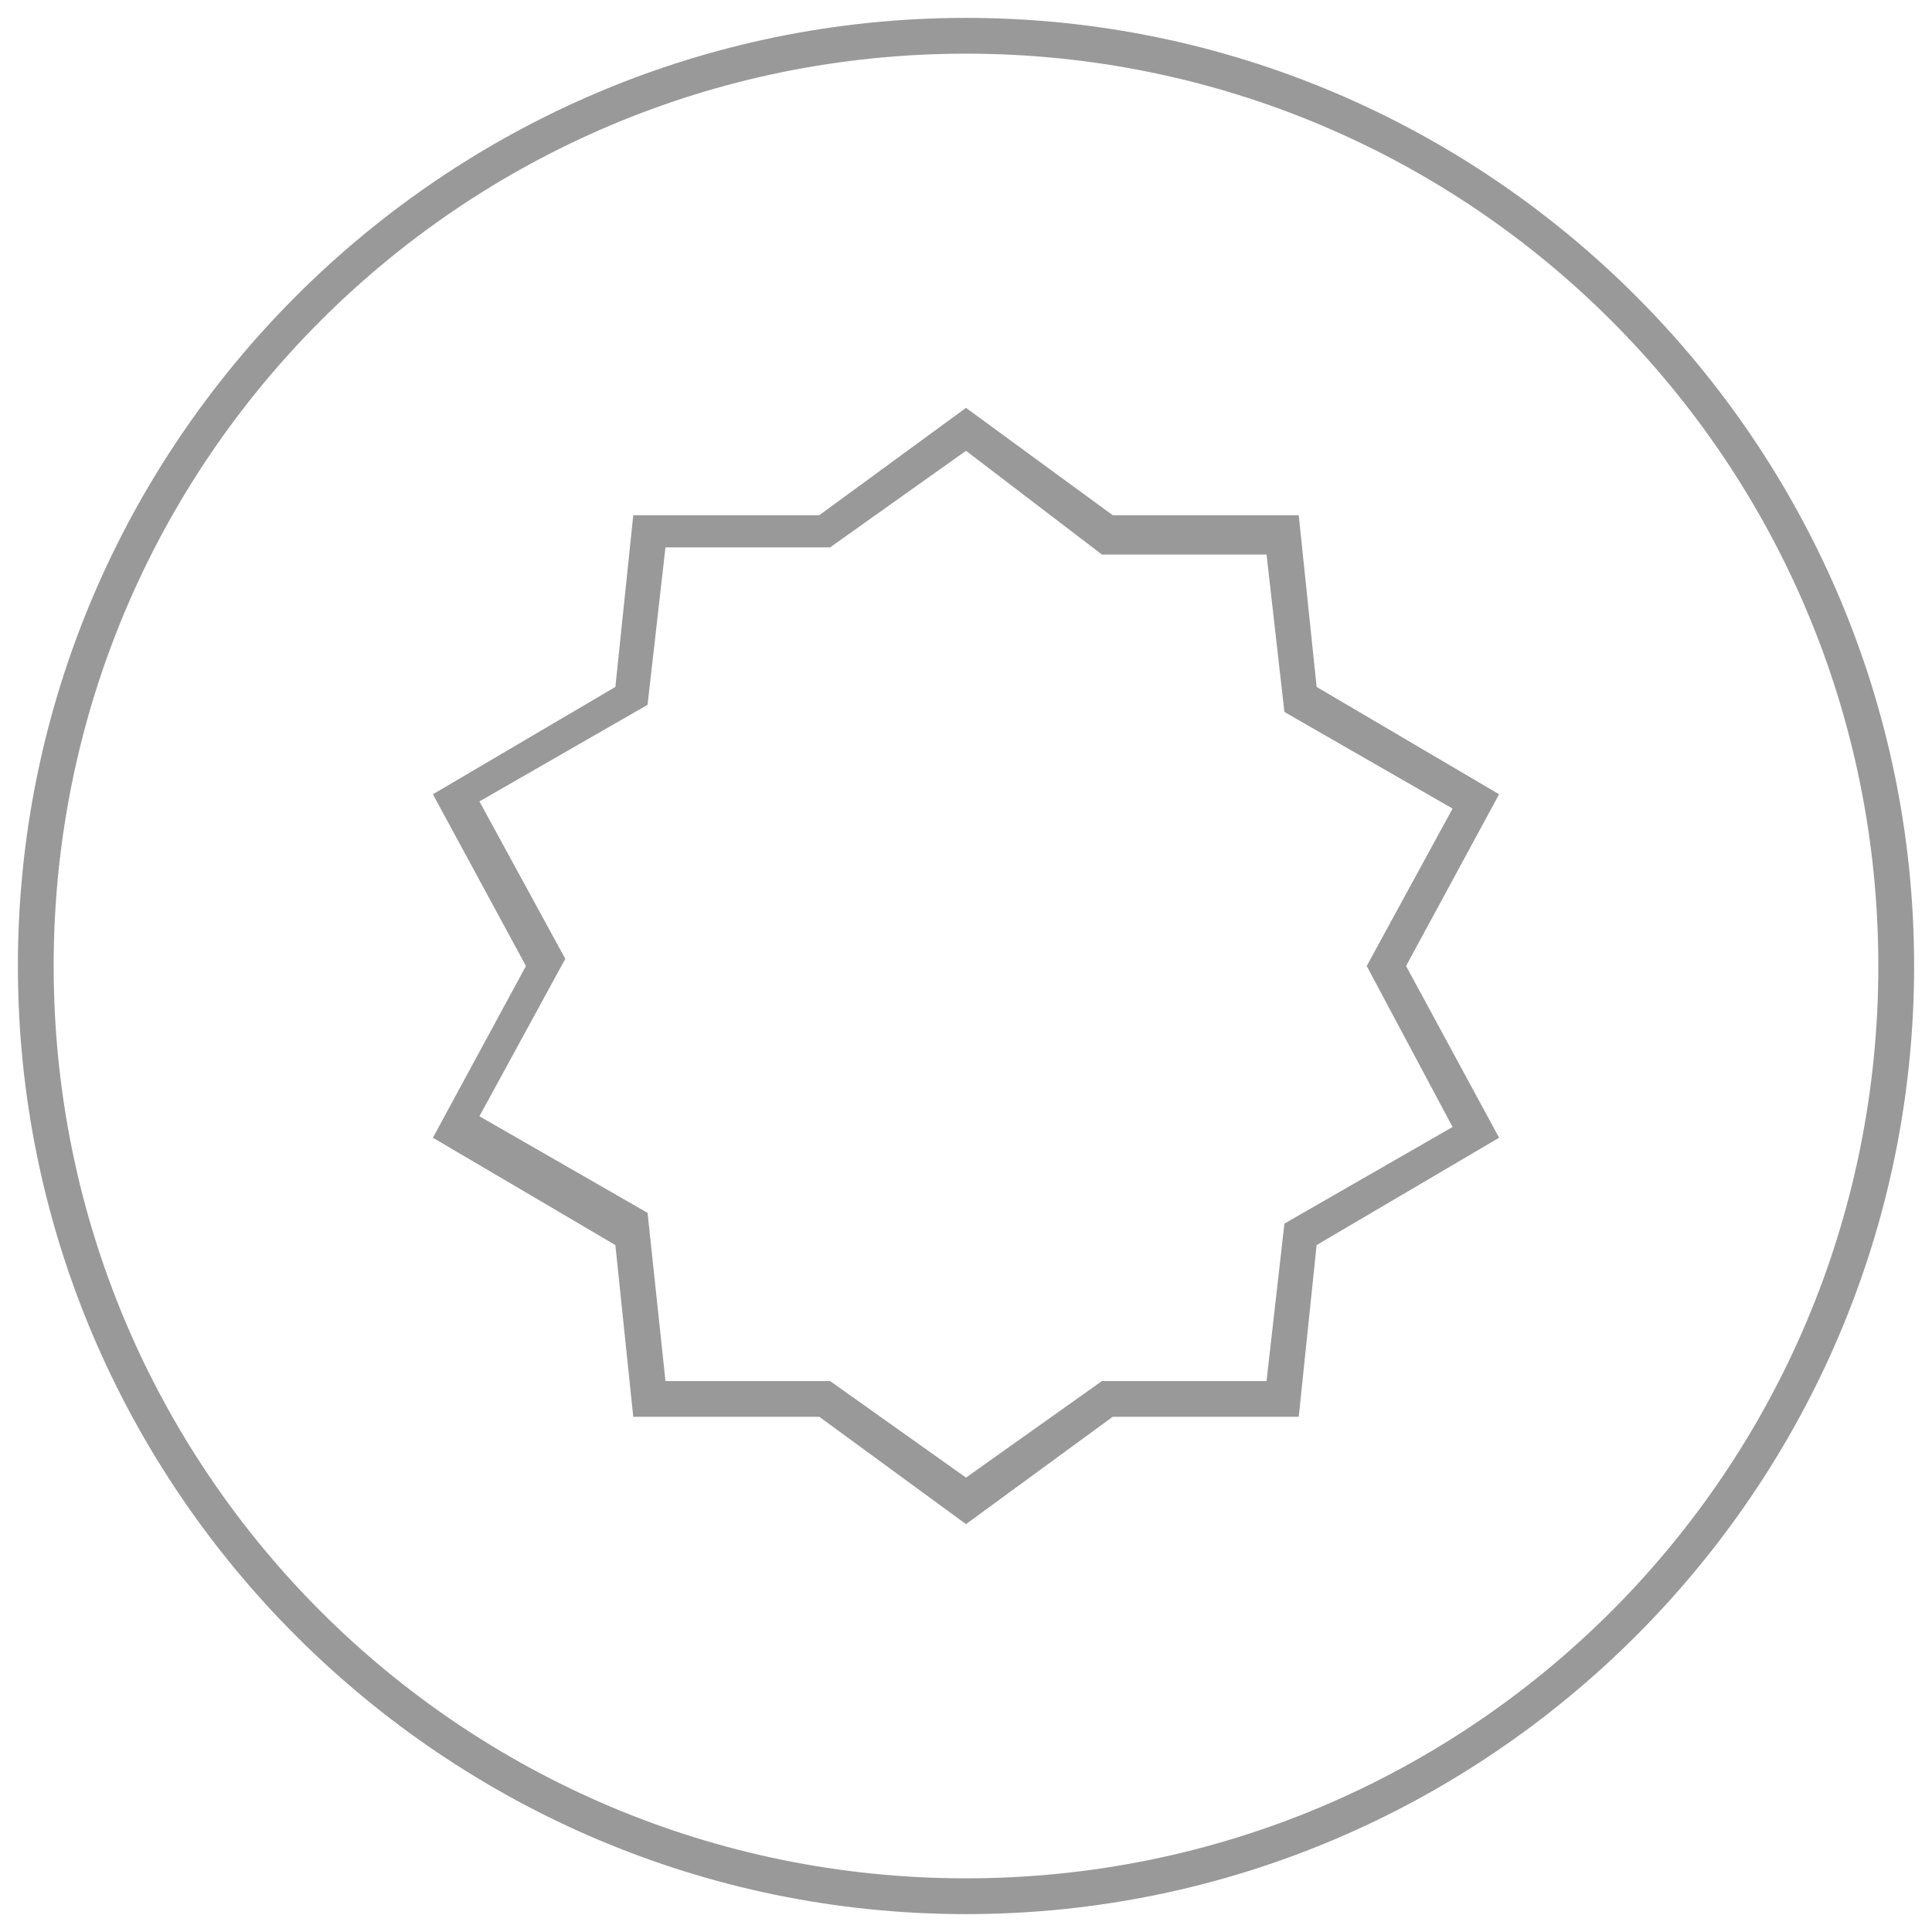
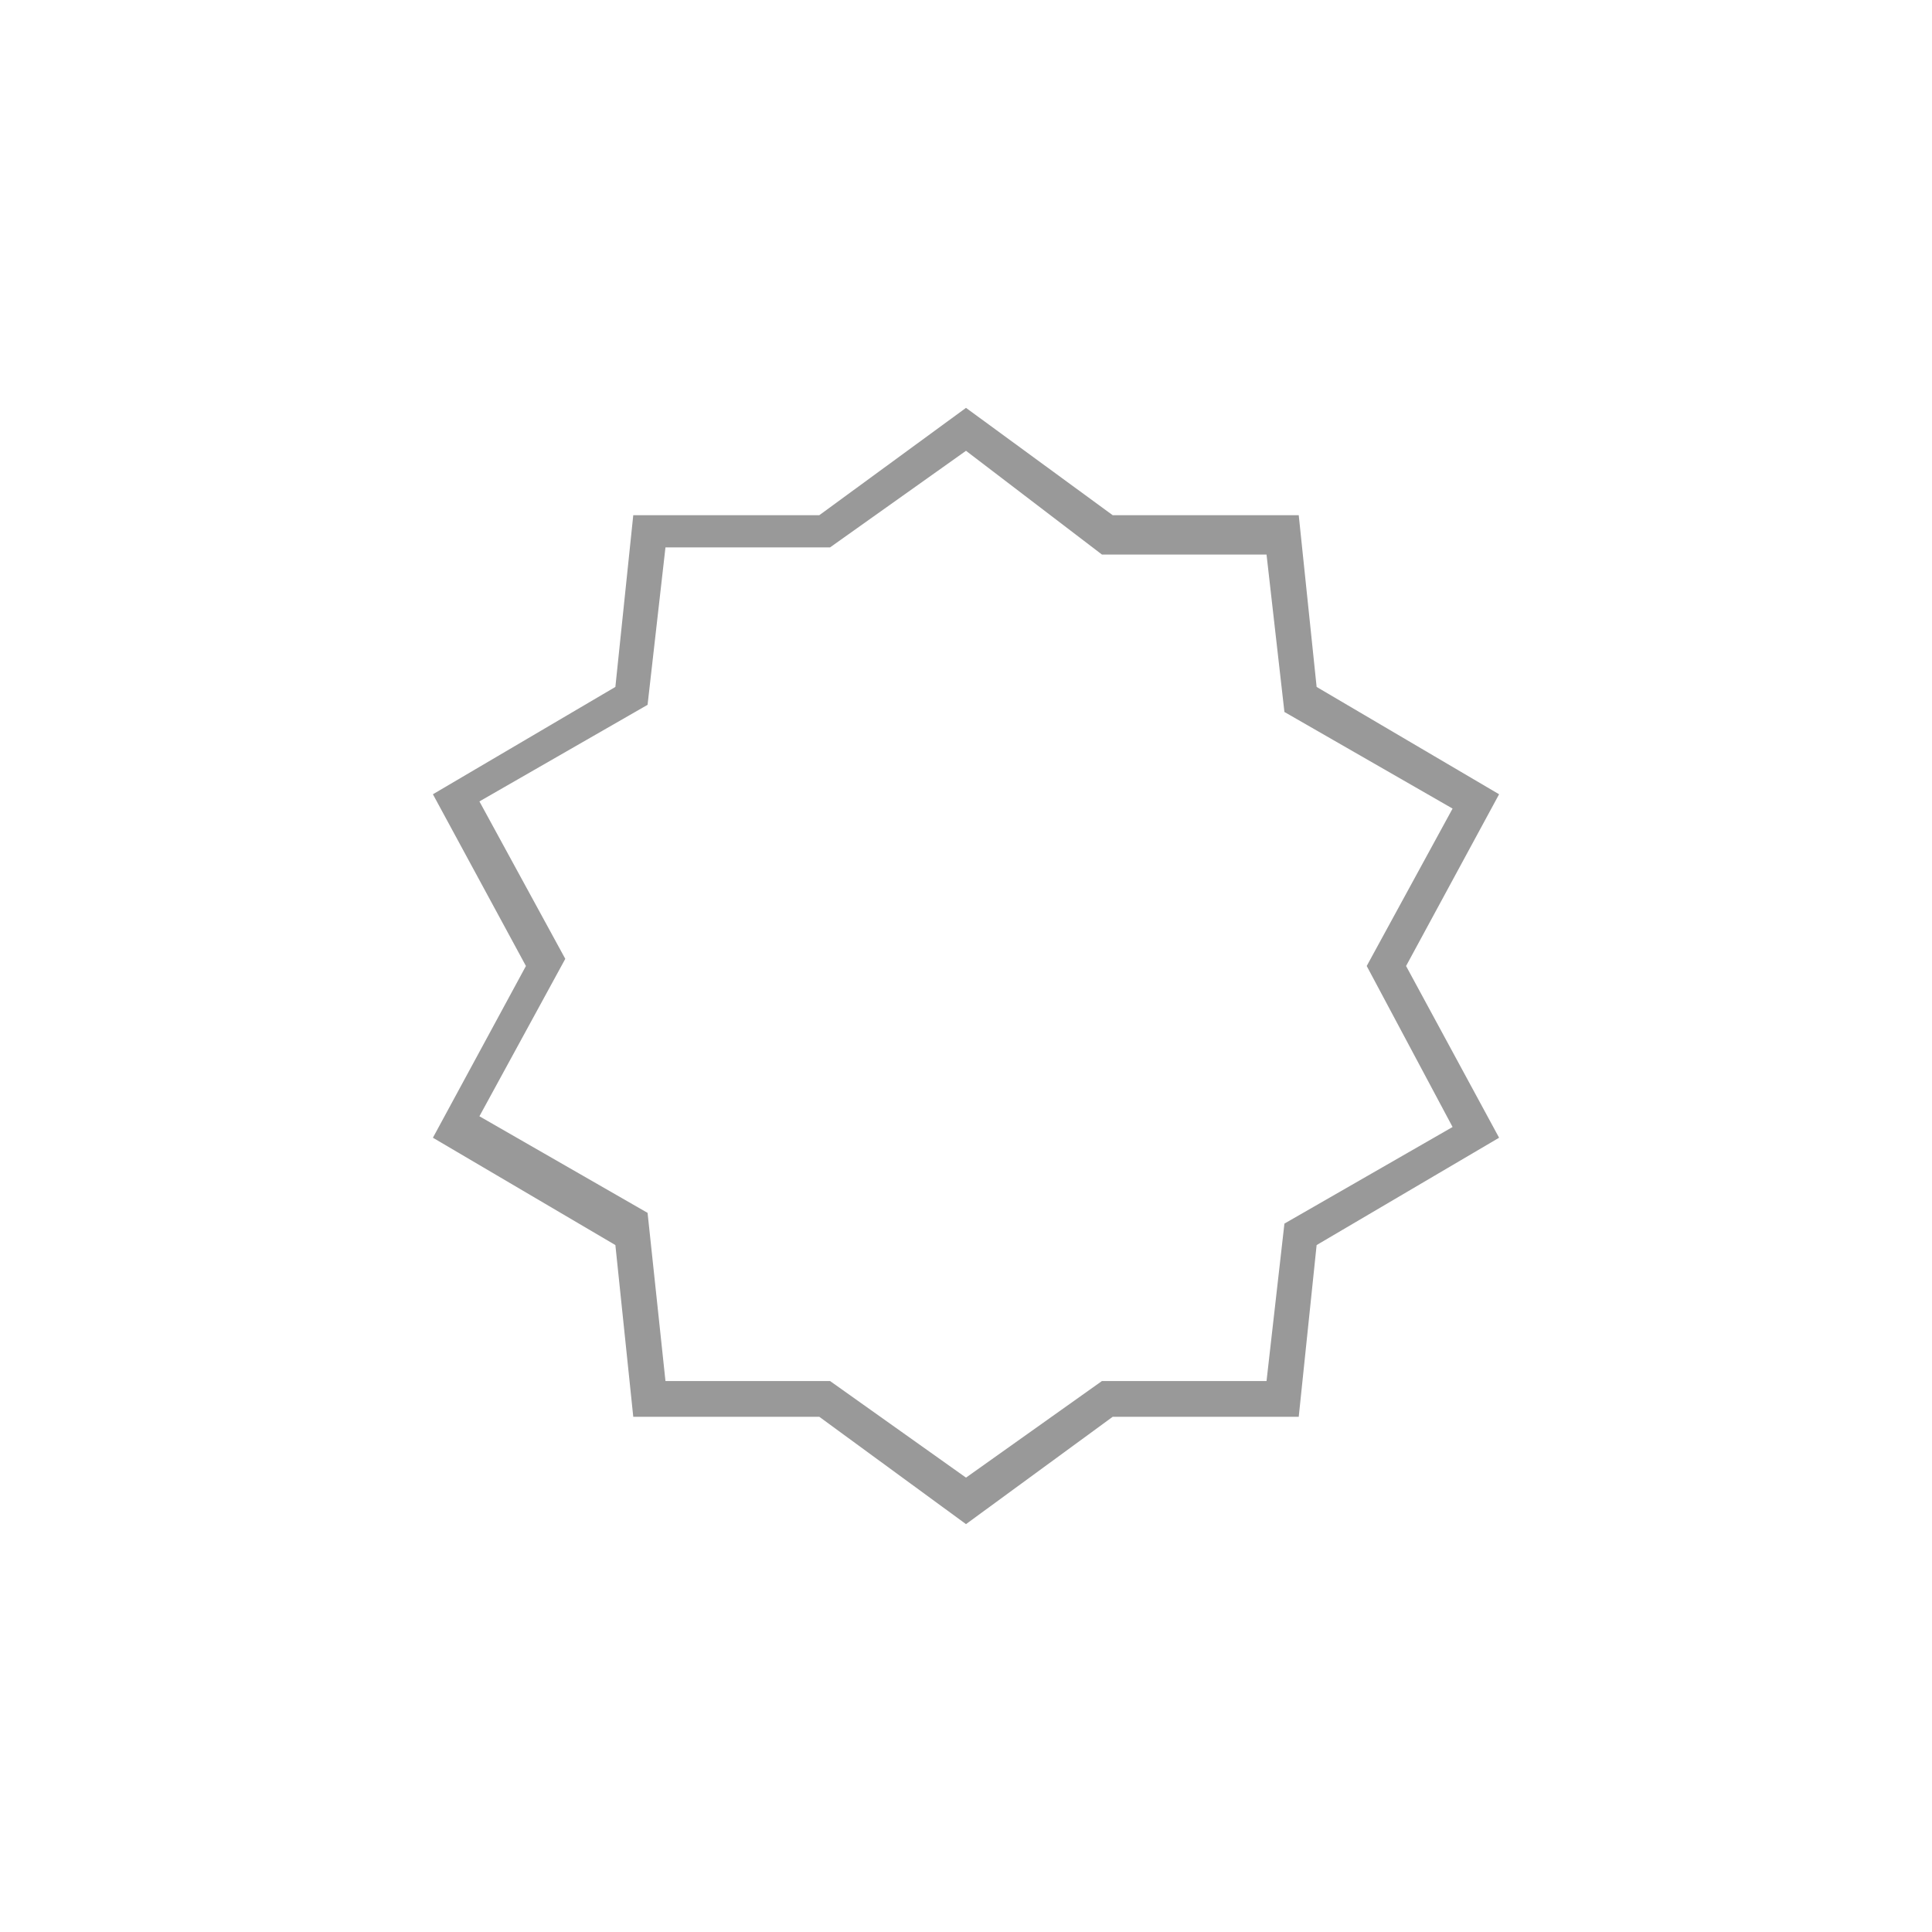
<svg xmlns="http://www.w3.org/2000/svg" version="1.1" id="Layer_1" x="0px" y="0px" viewBox="0 0 54 54" style="enable-background:new 0 0 54 54;" xml:space="preserve">
  <style type="text/css">
	.st0{fill:#999999;}
</style>
  <g>
-     <path class="st0" d="M27,53.5C12.4,53.5,0.5,41.6,0.5,27S12.4,0.5,27,0.5S53.5,12.4,53.5,27S41.6,53.5,27,53.5z M27,1.5   C12.9,1.5,1.5,12.9,1.5,27S12.9,52.5,27,52.5S52.5,41.1,52.5,27S41.1,1.5,27,1.5z" />
    <path class="st0" d="M27,42.6l-4.1-3h-5.2l-0.5-4.8l-5.1-3l2.6-4.8l-2.6-4.8l5.1-3l0.5-4.8h5.2l4.1-3l4.1,3h5.2l0.5,4.8l5.1,3   L39.3,27l2.6,4.8l-5.1,3l-0.5,4.8h-5.2L27,42.6z M18.6,38.6h4.6l3.8,2.7l3.8-2.7h4.6l0.5-4.4l4.7-2.7L38.2,27l2.4-4.4l-4.7-2.7   l-0.5-4.4h-4.6L27,12.6l-3.8,2.7h-4.6l-0.5,4.4l-4.7,2.7l2.4,4.4l-2.4,4.4l4.7,2.7L18.6,38.6z" />
  </g>
</svg>